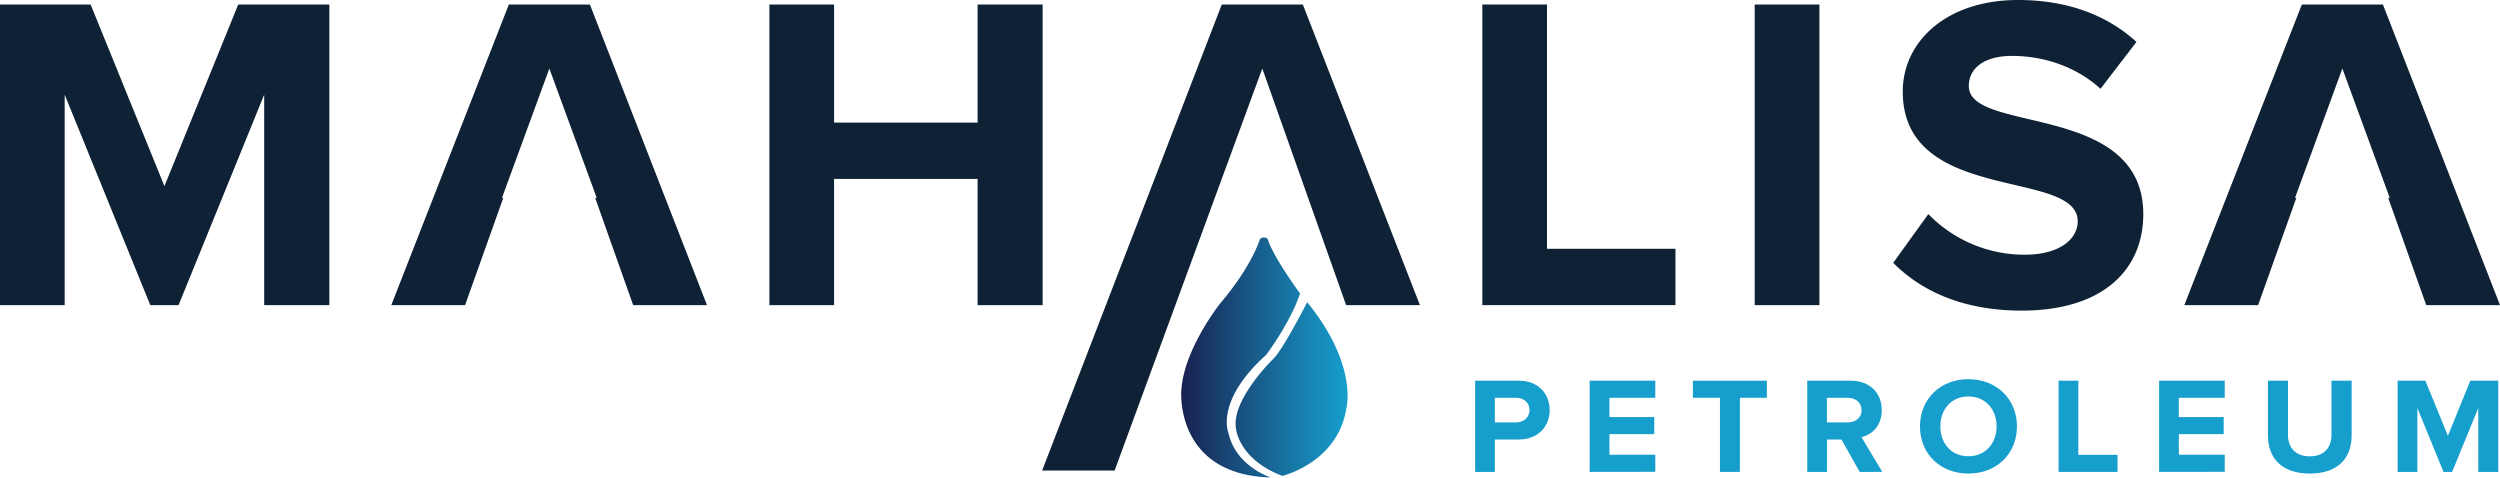
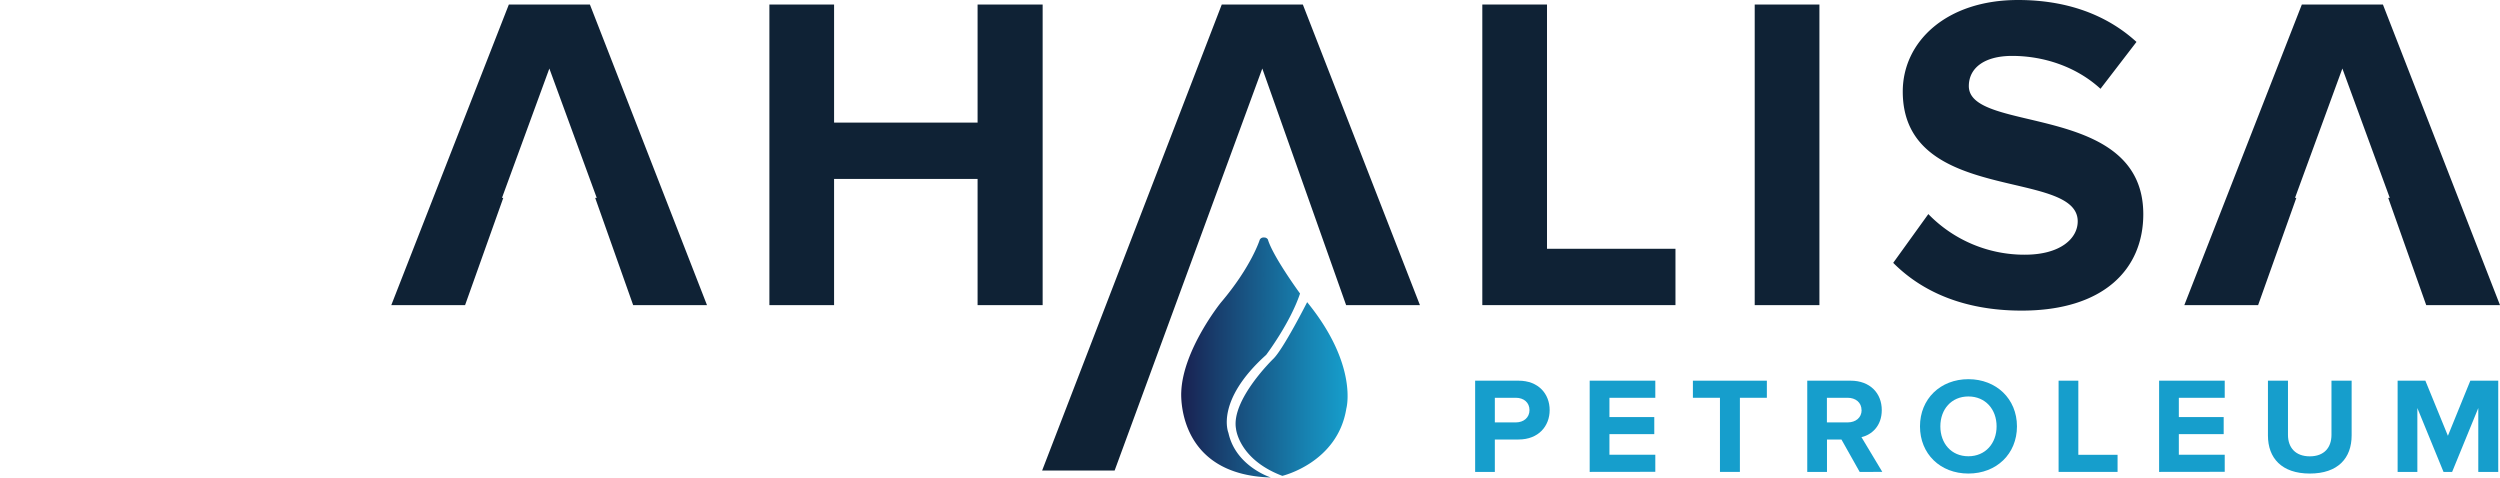
<svg xmlns="http://www.w3.org/2000/svg" id="Layer_1" data-name="Layer 1" viewBox="0 0 1337.94 255.57">
  <defs>
    <style>.cls-1{fill:url(#linear-gradient);}.cls-2{fill:#0f2235;}.cls-3{fill:#169ecc;}</style>
    <linearGradient id="linear-gradient" x1="894.15" y1="1052.68" x2="983.19" y2="1052.68" gradientUnits="userSpaceOnUse">
      <stop offset="0" stop-color="#192050" />
      <stop offset="0.2" stop-color="#183c6b" />
      <stop offset="0.75" stop-color="#1782b1" />
      <stop offset="1" stop-color="#169ecc" />
    </linearGradient>
  </defs>
  <title>mahalisa-petroleum-logo</title>
  <path class="cls-1" d="M919.43,1093s-7.34-17,20.2-41.76c0,0,12.84-17,18.12-32.82,0,0-14.46-19.73-17.2-28.9a2.2,2.2,0,0,0-2.07-1.08,2.24,2.24,0,0,0-2.3,1.23s-4.47,14.41-20.88,33.69c0,0-20.19,25.12-21.11,47.61,0,0-3.21,44.51,47.95,45.89C942.14,1116.9,923.33,1110.94,919.43,1093Zm42.15-70s-12.85,25.38-18.21,30.44c0,0-22.58,21.91-19.89,37.32,0,0,1.38,16.37,24.79,25.24,0,0,29.67-7,34.27-36.1C982.54,1080,989,1056.7,961.58,1023.06Z" transform="translate(-262 -861.33)" />
  <polygon class="cls-2" points="697.25 2.42 653.86 2.42 557.72 251.82 596.52 251.82 675.55 36.67 720.41 163.29 759.91 163.29 697.25 2.42" />
  <path class="cls-3" d="M1051.46,1113.88v-48.82h23.21c10.79,0,16.67,7.17,16.67,15.74s-5.95,15.74-16.67,15.74H1062v17.34Zm29.09-33.08c0-4.1-3.12-6.59-7.29-6.59H1062v13.18h11.24C1077.43,1087.39,1080.55,1084.82,1080.55,1080.8Z" transform="translate(-262 -861.33)" />
  <path class="cls-3" d="M1112.76,1113.88v-48.82h35.12v9.15h-24.55v10.32h24v9.15h-24v11h24.55v9.15Z" transform="translate(-262 -861.33)" />
  <path class="cls-3" d="M1182.48,1113.88v-39.67H1168v-9.15h39.58v9.15h-14.43v39.67Z" transform="translate(-262 -861.33)" />
  <path class="cls-3" d="M1257.25,1113.88l-9.75-17.34h-7.74v17.34H1229.2v-48.82h23.21c10.34,0,16.67,6.66,16.67,15.74,0,8.64-5.51,13.25-10.87,14.49l11.16,18.59Zm1-33.08c0-4.1-3.2-6.59-7.44-6.59h-11.09v13.18h11.09C1255.09,1087.39,1258.29,1084.9,1258.29,1080.8Z" transform="translate(-262 -861.33)" />
  <path class="cls-3" d="M1289.53,1089.51c0-14.71,10.94-25.25,25.9-25.25s26,10.54,26,25.25-10.93,25.25-26,25.25S1289.53,1104.22,1289.53,1089.51Zm41,0c0-9.15-6-16-15.1-16s-15,6.88-15,16,5.87,16,15,16S1330.53,1098.58,1330.53,1089.51Z" transform="translate(-262 -861.33)" />
  <path class="cls-3" d="M1363.71,1113.88v-48.82h10.56v39.67h21v9.15Z" transform="translate(-262 -861.33)" />
  <path class="cls-3" d="M1417.5,1113.88v-48.82h35.12v9.15h-24.56v10.32h24v9.15h-24v11h24.56v9.15Z" transform="translate(-262 -861.33)" />
  <path class="cls-3" d="M1475.75,1094.41v-29.35h10.72v29c0,6.8,4,11.49,11.68,11.49s11.6-4.69,11.6-11.49v-29h10.79v29.28c0,12.15-7.29,20.42-22.39,20.42S1475.75,1106.42,1475.75,1094.41Z" transform="translate(-262 -861.33)" />
  <path class="cls-3" d="M1588.32,1113.88V1079.7l-14,34.18h-4.61l-14-34.18v34.18h-10.56v-48.82H1560l12.06,29.5,12-29.5H1599v48.82Z" transform="translate(-262 -861.33)" />
-   <path class="cls-2" d="M389.49,863.75,350,960.94l-39.5-97.19H262v160.87h34.61V912l45.83,112.63h15.12L403.39,912v112.63h34.87V863.75Z" transform="translate(-262 -861.33)" />
  <path class="cls-2" d="M577.7,863.75H534.32l-62.91,160.87H510.9l20.45-57.4h-.7L556,898l25.36,69.22h-.84l20.33,57.4h39.51Z" transform="translate(-262 -861.33)" />
  <path class="cls-2" d="M785.18,863.75v63.19h-76.8V863.75H673.76v160.87h34.62V957.09h76.8v67.53H820V863.75Z" transform="translate(-262 -861.33)" />
  <path class="cls-2" d="M1089.92,994.47V863.75H1055.3v160.87h103.37V994.47Z" transform="translate(-262 -861.33)" />
  <path class="cls-2" d="M1201.08,863.75v160.87h34.63V863.75Z" transform="translate(-262 -861.33)" />
  <path class="cls-2" d="M1315.67,907.41c0-9.66,8.28-16.16,23.16-16.16,16.58,0,34.13,5.54,47.3,17.6l19.26-25.08c-16.1-14.71-37.55-22.44-63.39-22.44-38.27,0-61.69,22.19-61.69,49,0,60.54,93.63,41,93.63,69.46,0,9.17-9.27,17.85-28.29,17.85A71.64,71.64,0,0,1,1294,975.9L1275.2,1002c15.12,15.2,37.54,25.56,68.75,25.56,43.88,0,65.09-22.19,65.09-51.61C1409,915.84,1315.67,933,1315.67,907.41Z" transform="translate(-262 -861.33)" />
  <path class="cls-2" d="M1537.28,863.75h-43.39L1431,1024.62h39.49l20.45-57.4h-.7L1515.58,898l25.36,69.22h-.83l20.34,57.4h39.48Z" transform="translate(-262 -861.33)" />
  <path class="cls-2" d="M833.63,843.18" transform="translate(-262 -861.33)" />
</svg>